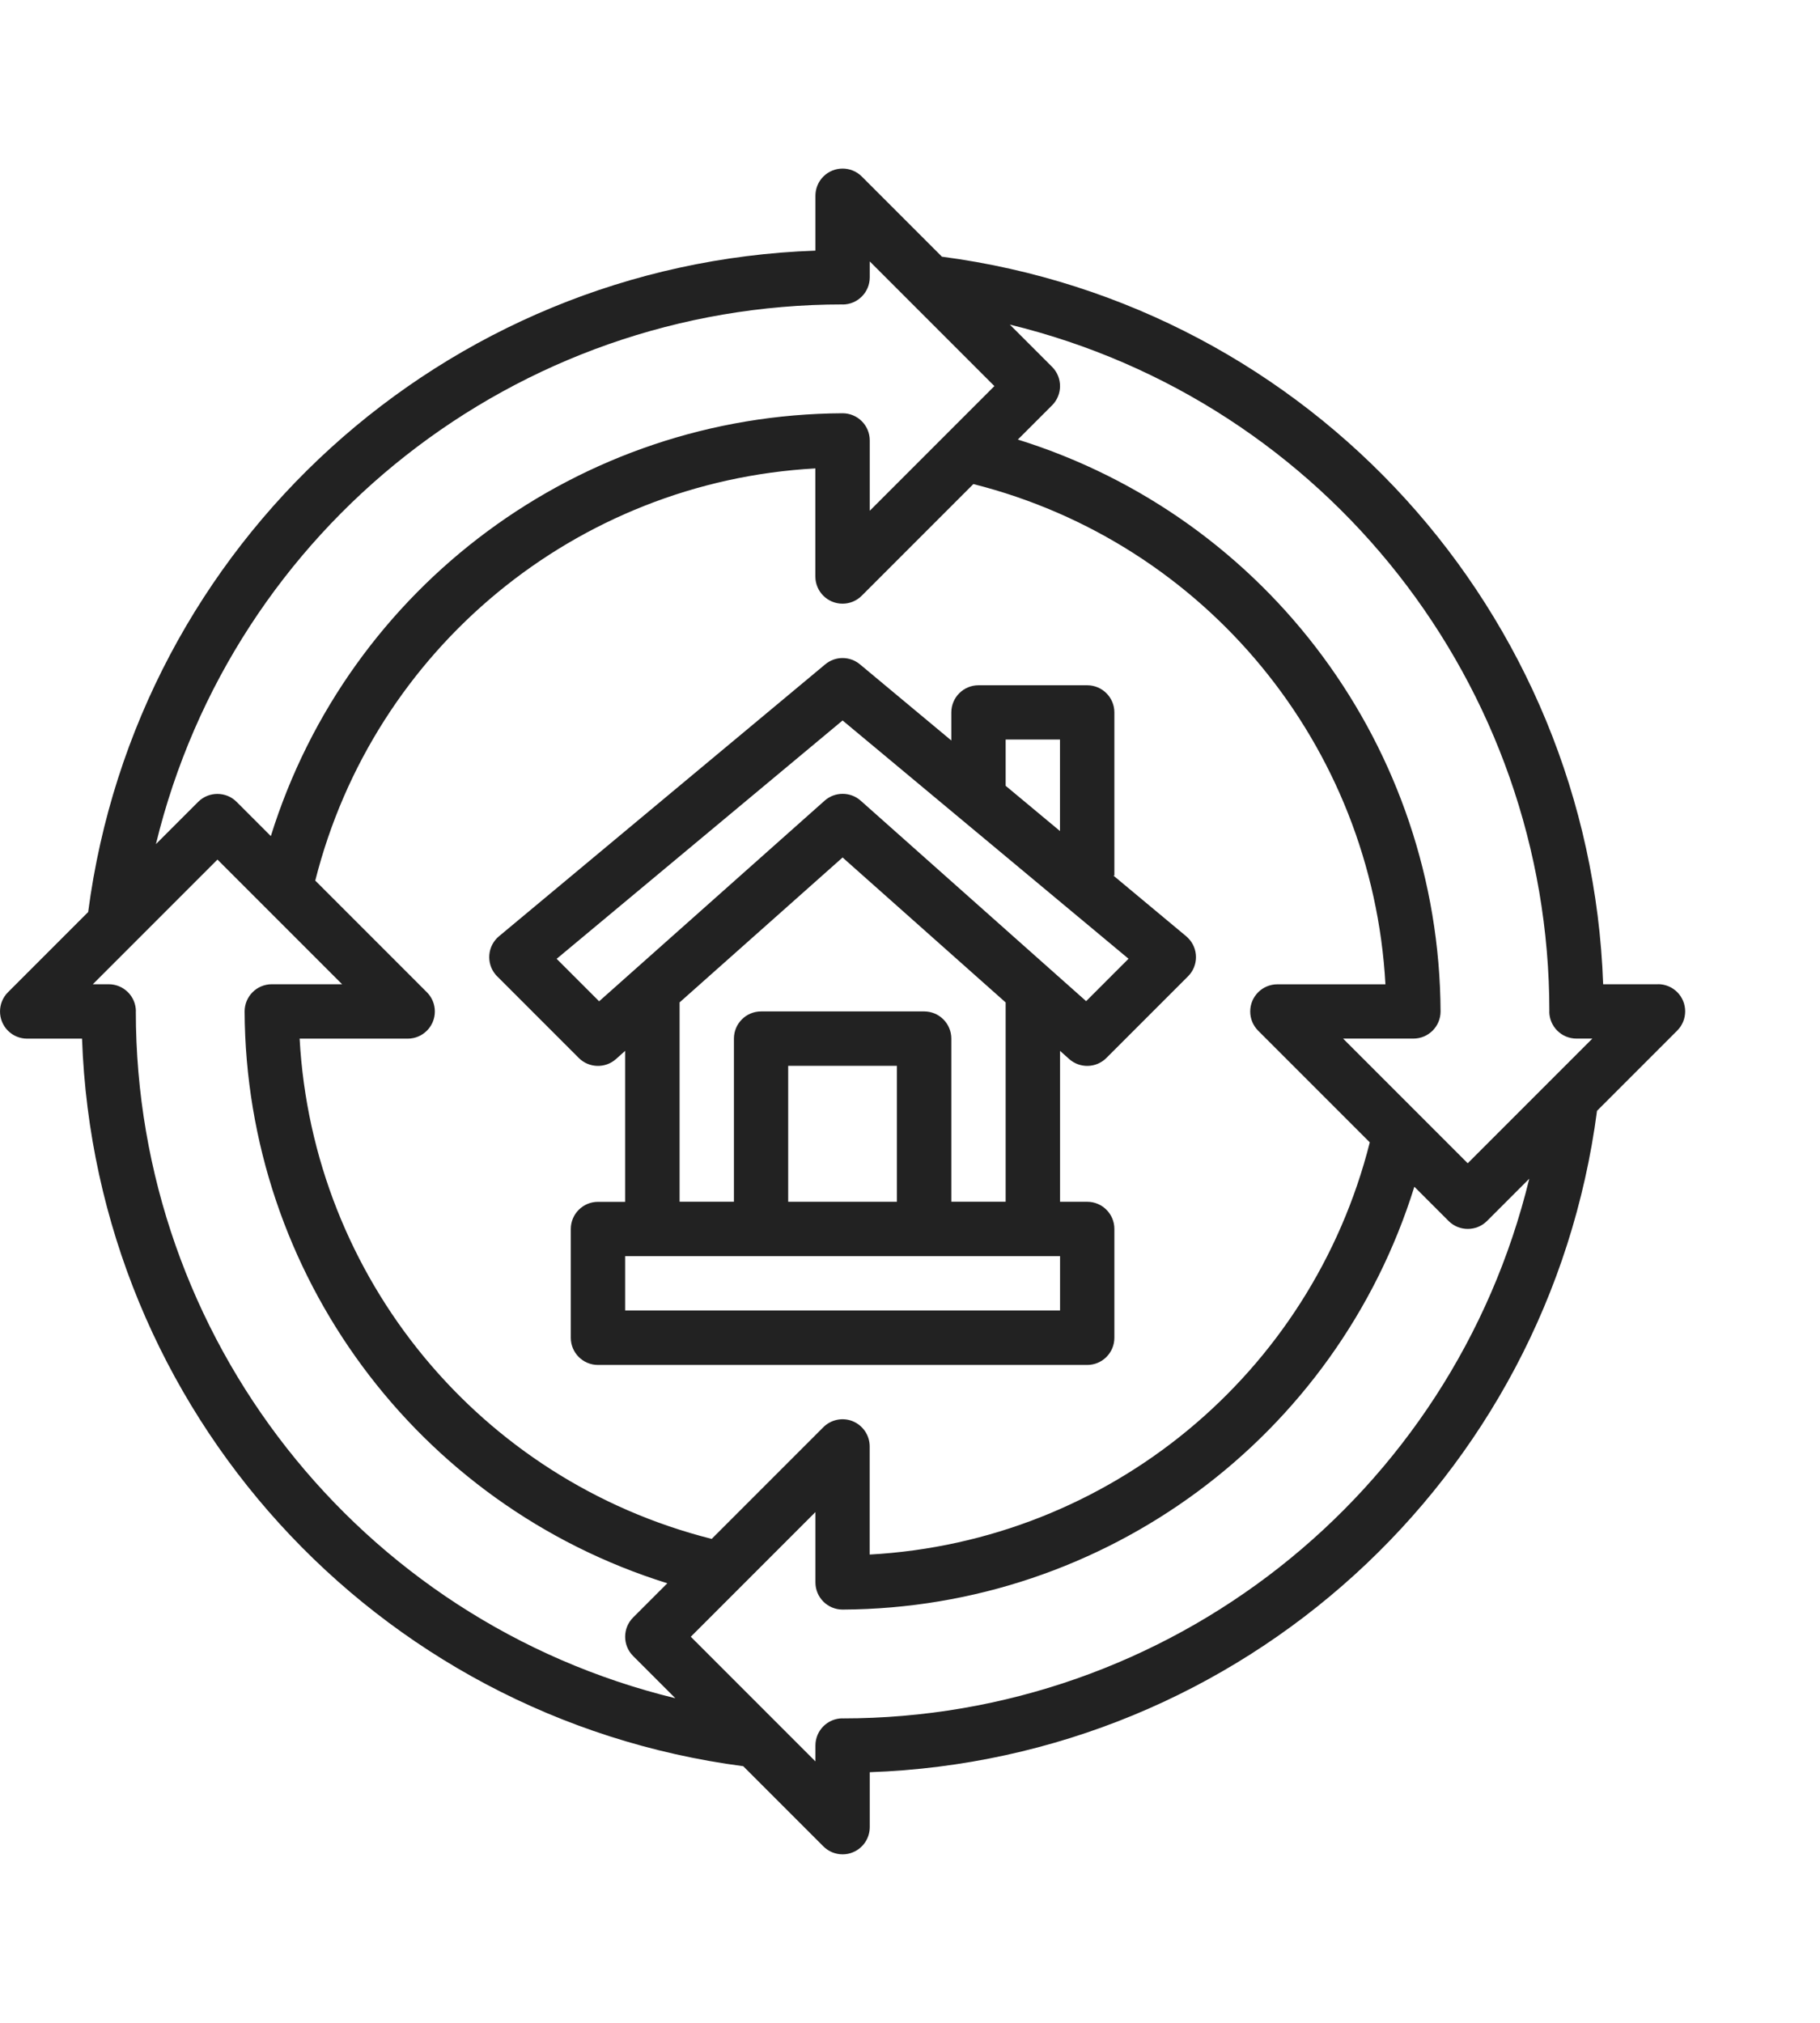
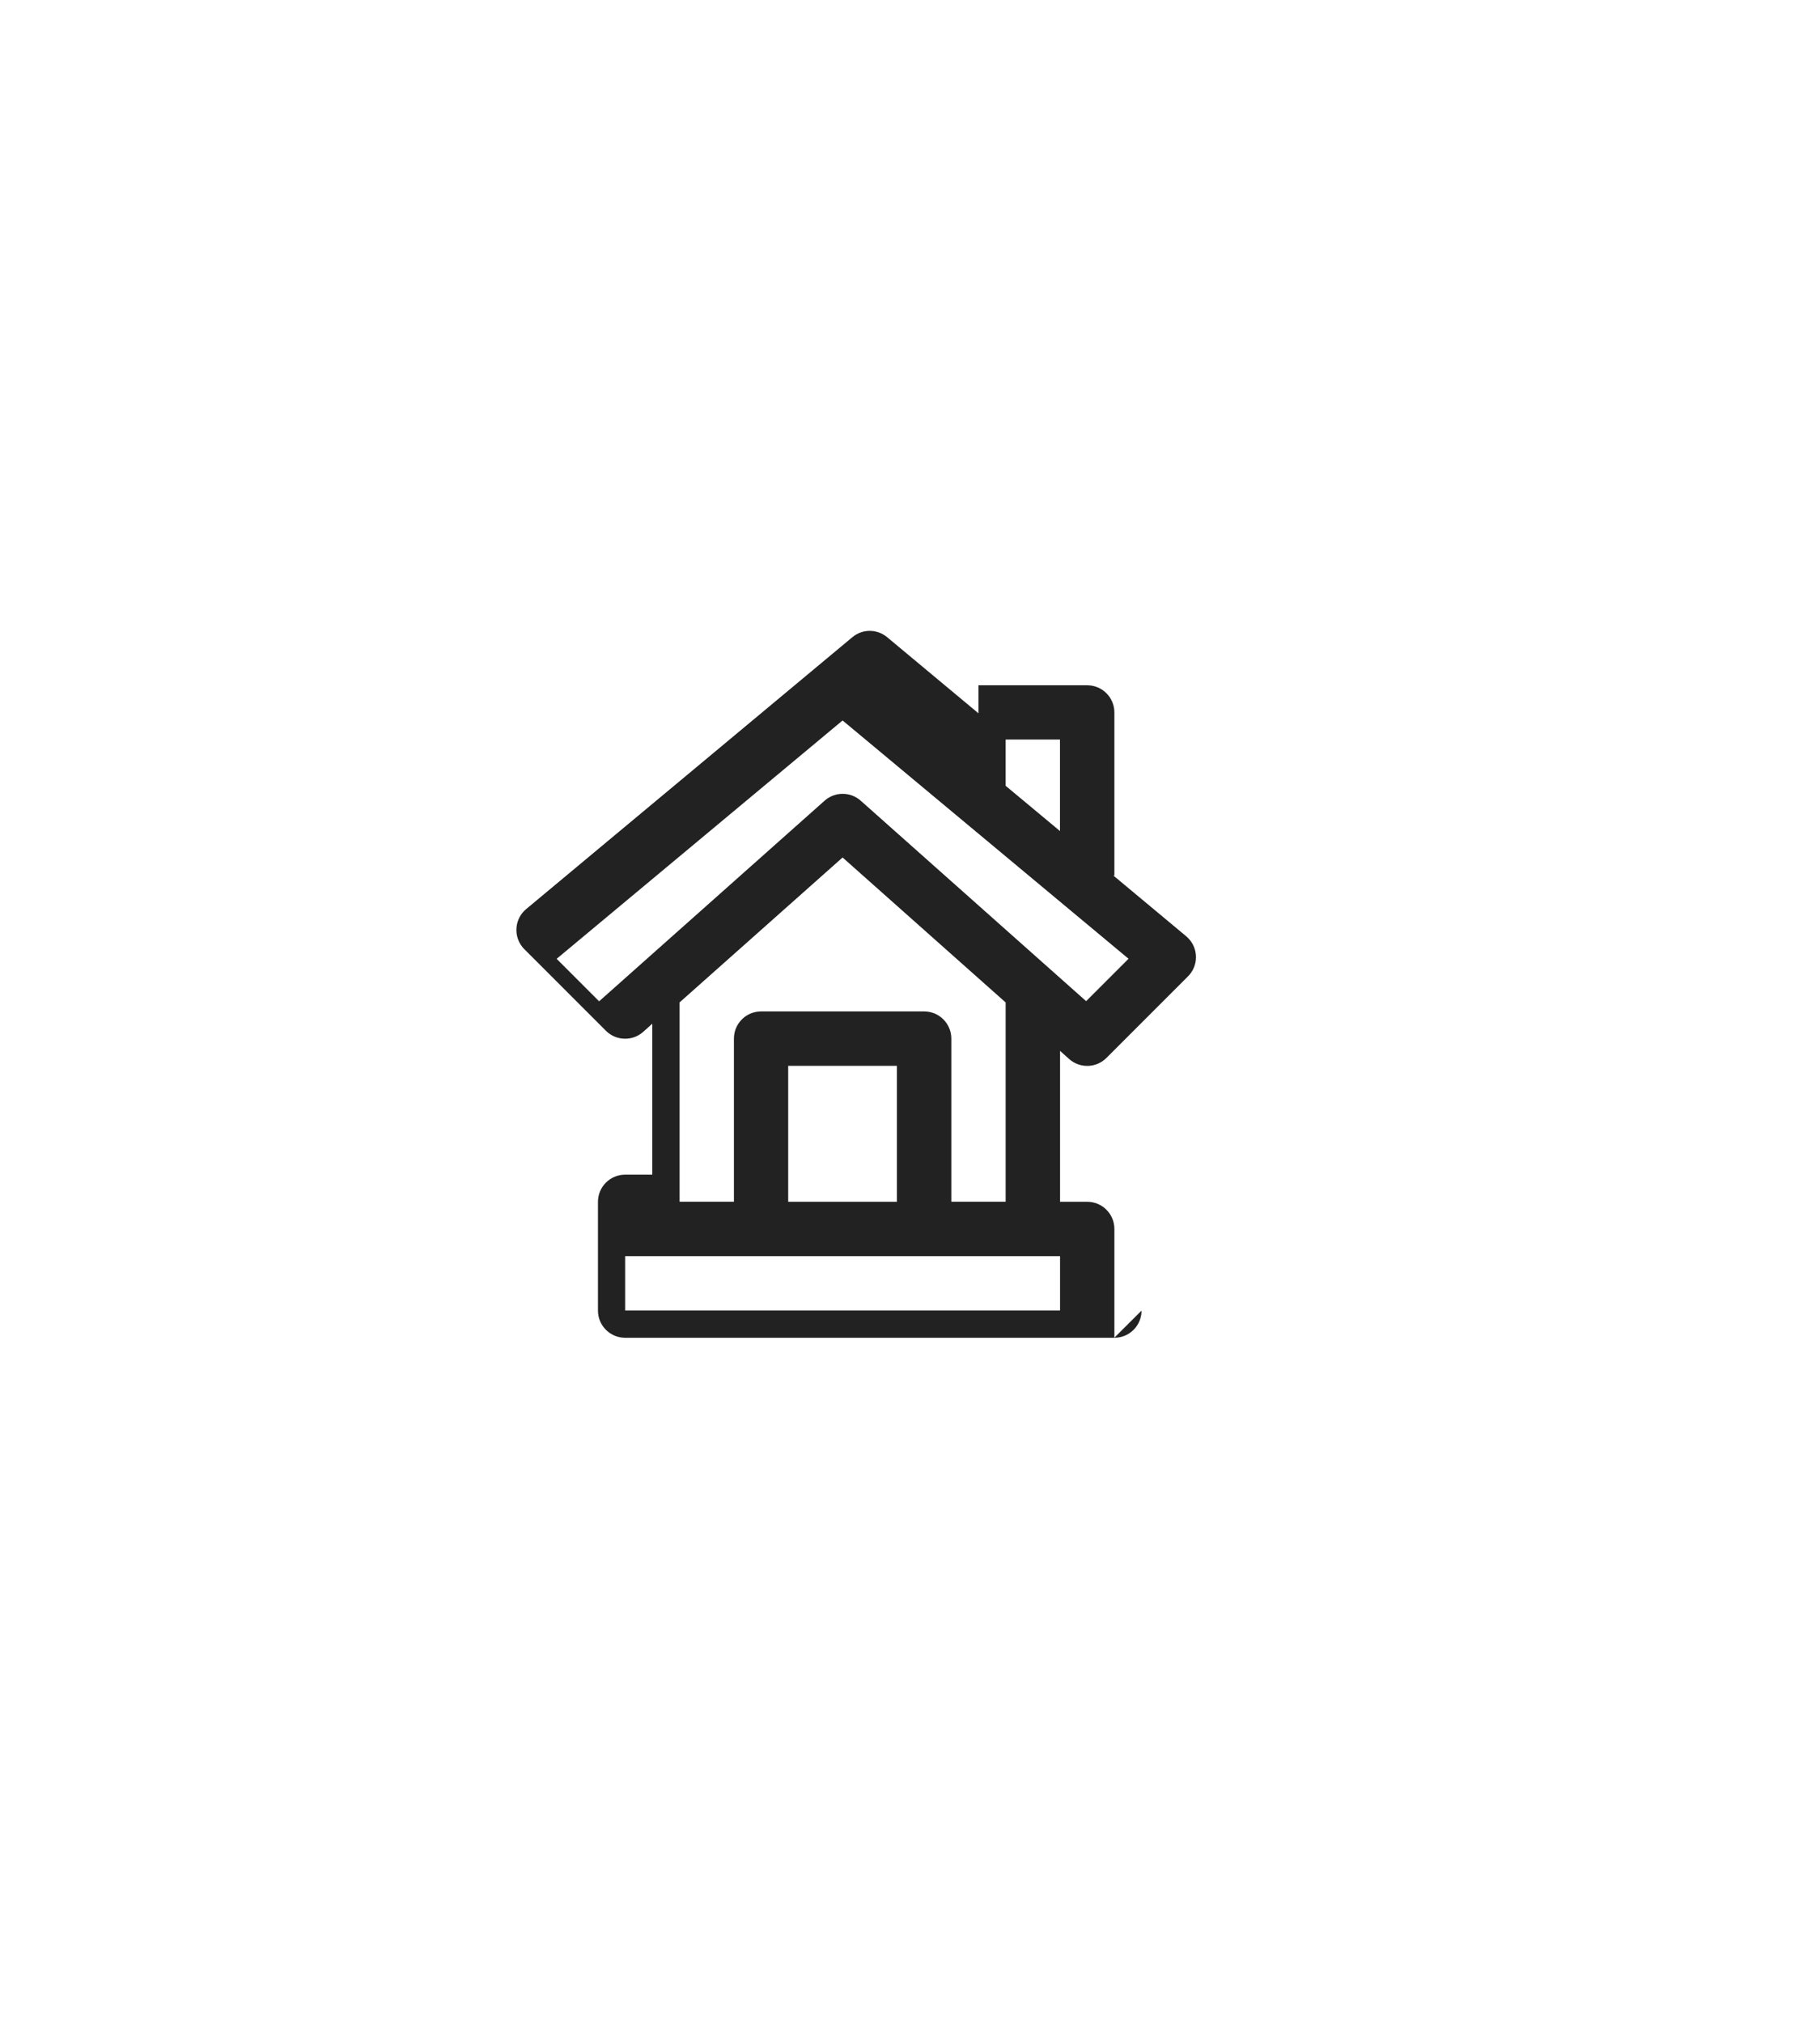
<svg xmlns="http://www.w3.org/2000/svg" id="Layer_1" data-name="Layer 1" viewBox="0 0 270 300">
  <defs>
    <style>
      .cls-1 {
        fill: #222;
        stroke-width: 0px;
      }
    </style>
  </defs>
-   <path class="cls-1" d="M245.97,145.97h-8.14c-1.95-55.1-43.43-100.72-98.09-107.9l-11.89-11.89c-1.57-1.57-4.13-1.57-5.7,0-.76.76-1.18,1.78-1.18,2.85v8.14c-55.1,1.94-100.72,43.42-107.89,98.09l-11.9,11.9c-1.57,1.57-1.57,4.13,0,5.7.76.76,1.78,1.18,2.85,1.18h8.14c1.95,55.1,43.43,100.72,98.09,107.9l11.89,11.89c.76.76,1.78,1.18,2.85,1.18.53,0,1.06-.1,1.54-.31,1.51-.62,2.49-2.1,2.49-3.73v-8.14c55.1-1.94,100.72-43.42,107.89-98.09l11.9-11.9c1.57-1.57,1.57-4.13,0-5.7-.76-.76-1.78-1.18-2.85-1.18ZM229.84,150c0,2.23,1.81,4.03,4.03,4.03h2.36l-18.49,18.49-18.49-18.49h10.43c2.23,0,4.03-1.81,4.03-4.03-.18-38.92-25.56-73.23-62.71-84.81l5.08-5.08c1.57-1.57,1.57-4.13,0-5.7l-6.27-6.27c46.98,11.43,80.05,53.52,80.04,101.87ZM126.54,210.79c-1.51-.62-3.24-.28-4.4.88l-16.56,16.56c-34.41-8.69-59.18-38.75-61.13-74.19h16.03c2.23,0,4.03-1.81,4.03-4.03,0-1.07-.42-2.09-1.18-2.85l-16.56-16.56c8.69-34.42,38.75-59.18,74.19-61.13v16.03c0,2.23,1.81,4.03,4.03,4.03,1.07,0,2.09-.42,2.85-1.18l16.56-16.56c34.41,8.69,59.18,38.75,61.13,74.19h-16.03c-2.23,0-4.03,1.81-4.03,4.03,0,1.07.42,2.09,1.18,2.85l16.56,16.56c-8.69,34.42-38.75,59.18-74.19,61.13v-16.03c0-1.63-.98-3.1-2.49-3.73ZM125,45.16c2.23,0,4.03-1.81,4.03-4.03v-2.36l18.49,18.49-18.49,18.49v-10.43c0-2.23-1.81-4.03-4.03-4.03-38.92.18-73.24,25.55-84.82,62.71l-5.08-5.08c-1.57-1.57-4.13-1.57-5.7,0l-6.27,6.27c11.43-46.98,53.51-80.05,101.87-80.04ZM20.16,150c0-2.23-1.81-4.03-4.03-4.03h-2.36l18.49-18.49,18.49,18.49h-10.43c-2.23,0-4.03,1.81-4.03,4.03.18,38.92,25.56,73.23,62.71,84.81l-5.08,5.08c-1.57,1.57-1.57,4.13,0,5.7l6.27,6.27c-46.98-11.43-80.05-53.52-80.04-101.87ZM125,254.84c-2.23,0-4.03,1.81-4.03,4.03v2.36l-18.49-18.49,18.49-18.49v10.43c0,2.23,1.81,4.03,4.03,4.03,38.92-.18,73.24-25.55,84.82-62.71l5.08,5.08c1.57,1.57,4.13,1.57,5.7,0l6.27-6.27c-11.43,46.98-53.52,80.05-101.87,80.04Z" />
-   <path class="cls-1" d="M165.32,198.39v-16.13c0-2.23-1.81-4.03-4.03-4.03h-4.03v-22.38l1.35,1.21c1.6,1.42,4.02,1.35,5.53-.16l12.1-12.1c1.58-1.57,1.58-4.13,0-5.7-.09-.09-.18-.17-.27-.25l-10.8-9h.15v-24.19c0-2.23-1.81-4.03-4.03-4.03h-16.13c-2.23,0-4.03,1.81-4.03,4.03v4.16l-13.55-11.29c-1.5-1.25-3.67-1.25-5.16,0l-48.39,40.32c-1.71,1.42-1.94,3.97-.52,5.68.08.09.16.19.25.27l12.1,12.1c1.51,1.51,3.94,1.58,5.53.16l1.35-1.21v22.39h-4.03c-2.23,0-4.03,1.81-4.03,4.03v16.13c0,2.23,1.81,4.03,4.03,4.03h72.58c2.23,0,4.03-1.81,4.03-4.03ZM149.19,109.68h8.06v13.57l-8.06-6.71v-6.85ZM88.87,148.49l-6.29-6.29,42.42-35.35,42.42,35.34-6.29,6.29-33.44-29.73c-1.53-1.36-3.83-1.36-5.36,0l-33.44,29.74ZM100.81,148.67l24.19-21.5,24.19,21.5v29.55h-8.06v-24.19c0-2.23-1.81-4.03-4.03-4.03h-24.19c-2.23,0-4.03,1.81-4.03,4.03v24.19h-8.06v-29.55ZM133.06,178.23h-16.13v-20.16h16.13v20.16ZM157.26,194.35h-64.52v-8.06h64.52v8.06Z" />
+   <path class="cls-1" d="M165.32,198.39v-16.13c0-2.23-1.81-4.03-4.03-4.03h-4.03v-22.38l1.35,1.21c1.6,1.42,4.02,1.35,5.53-.16l12.1-12.1c1.58-1.57,1.58-4.13,0-5.7-.09-.09-.18-.17-.27-.25l-10.8-9h.15v-24.19c0-2.23-1.81-4.03-4.03-4.03h-16.13v4.16l-13.55-11.29c-1.5-1.25-3.67-1.25-5.16,0l-48.39,40.32c-1.71,1.42-1.94,3.97-.52,5.68.08.09.16.19.25.27l12.1,12.1c1.51,1.51,3.94,1.58,5.53.16l1.35-1.21v22.39h-4.03c-2.23,0-4.03,1.81-4.03,4.03v16.13c0,2.23,1.81,4.03,4.03,4.03h72.58c2.23,0,4.03-1.81,4.03-4.03ZM149.19,109.68h8.06v13.57l-8.06-6.71v-6.85ZM88.87,148.49l-6.29-6.29,42.42-35.35,42.42,35.34-6.29,6.29-33.44-29.73c-1.53-1.36-3.83-1.36-5.36,0l-33.44,29.74ZM100.81,148.67l24.19-21.5,24.19,21.5v29.55h-8.06v-24.19c0-2.23-1.81-4.03-4.03-4.03h-24.19c-2.23,0-4.03,1.81-4.03,4.03v24.19h-8.06v-29.55ZM133.06,178.23h-16.13v-20.16h16.13v20.16ZM157.26,194.35h-64.52v-8.06h64.52v8.06Z" />
</svg>